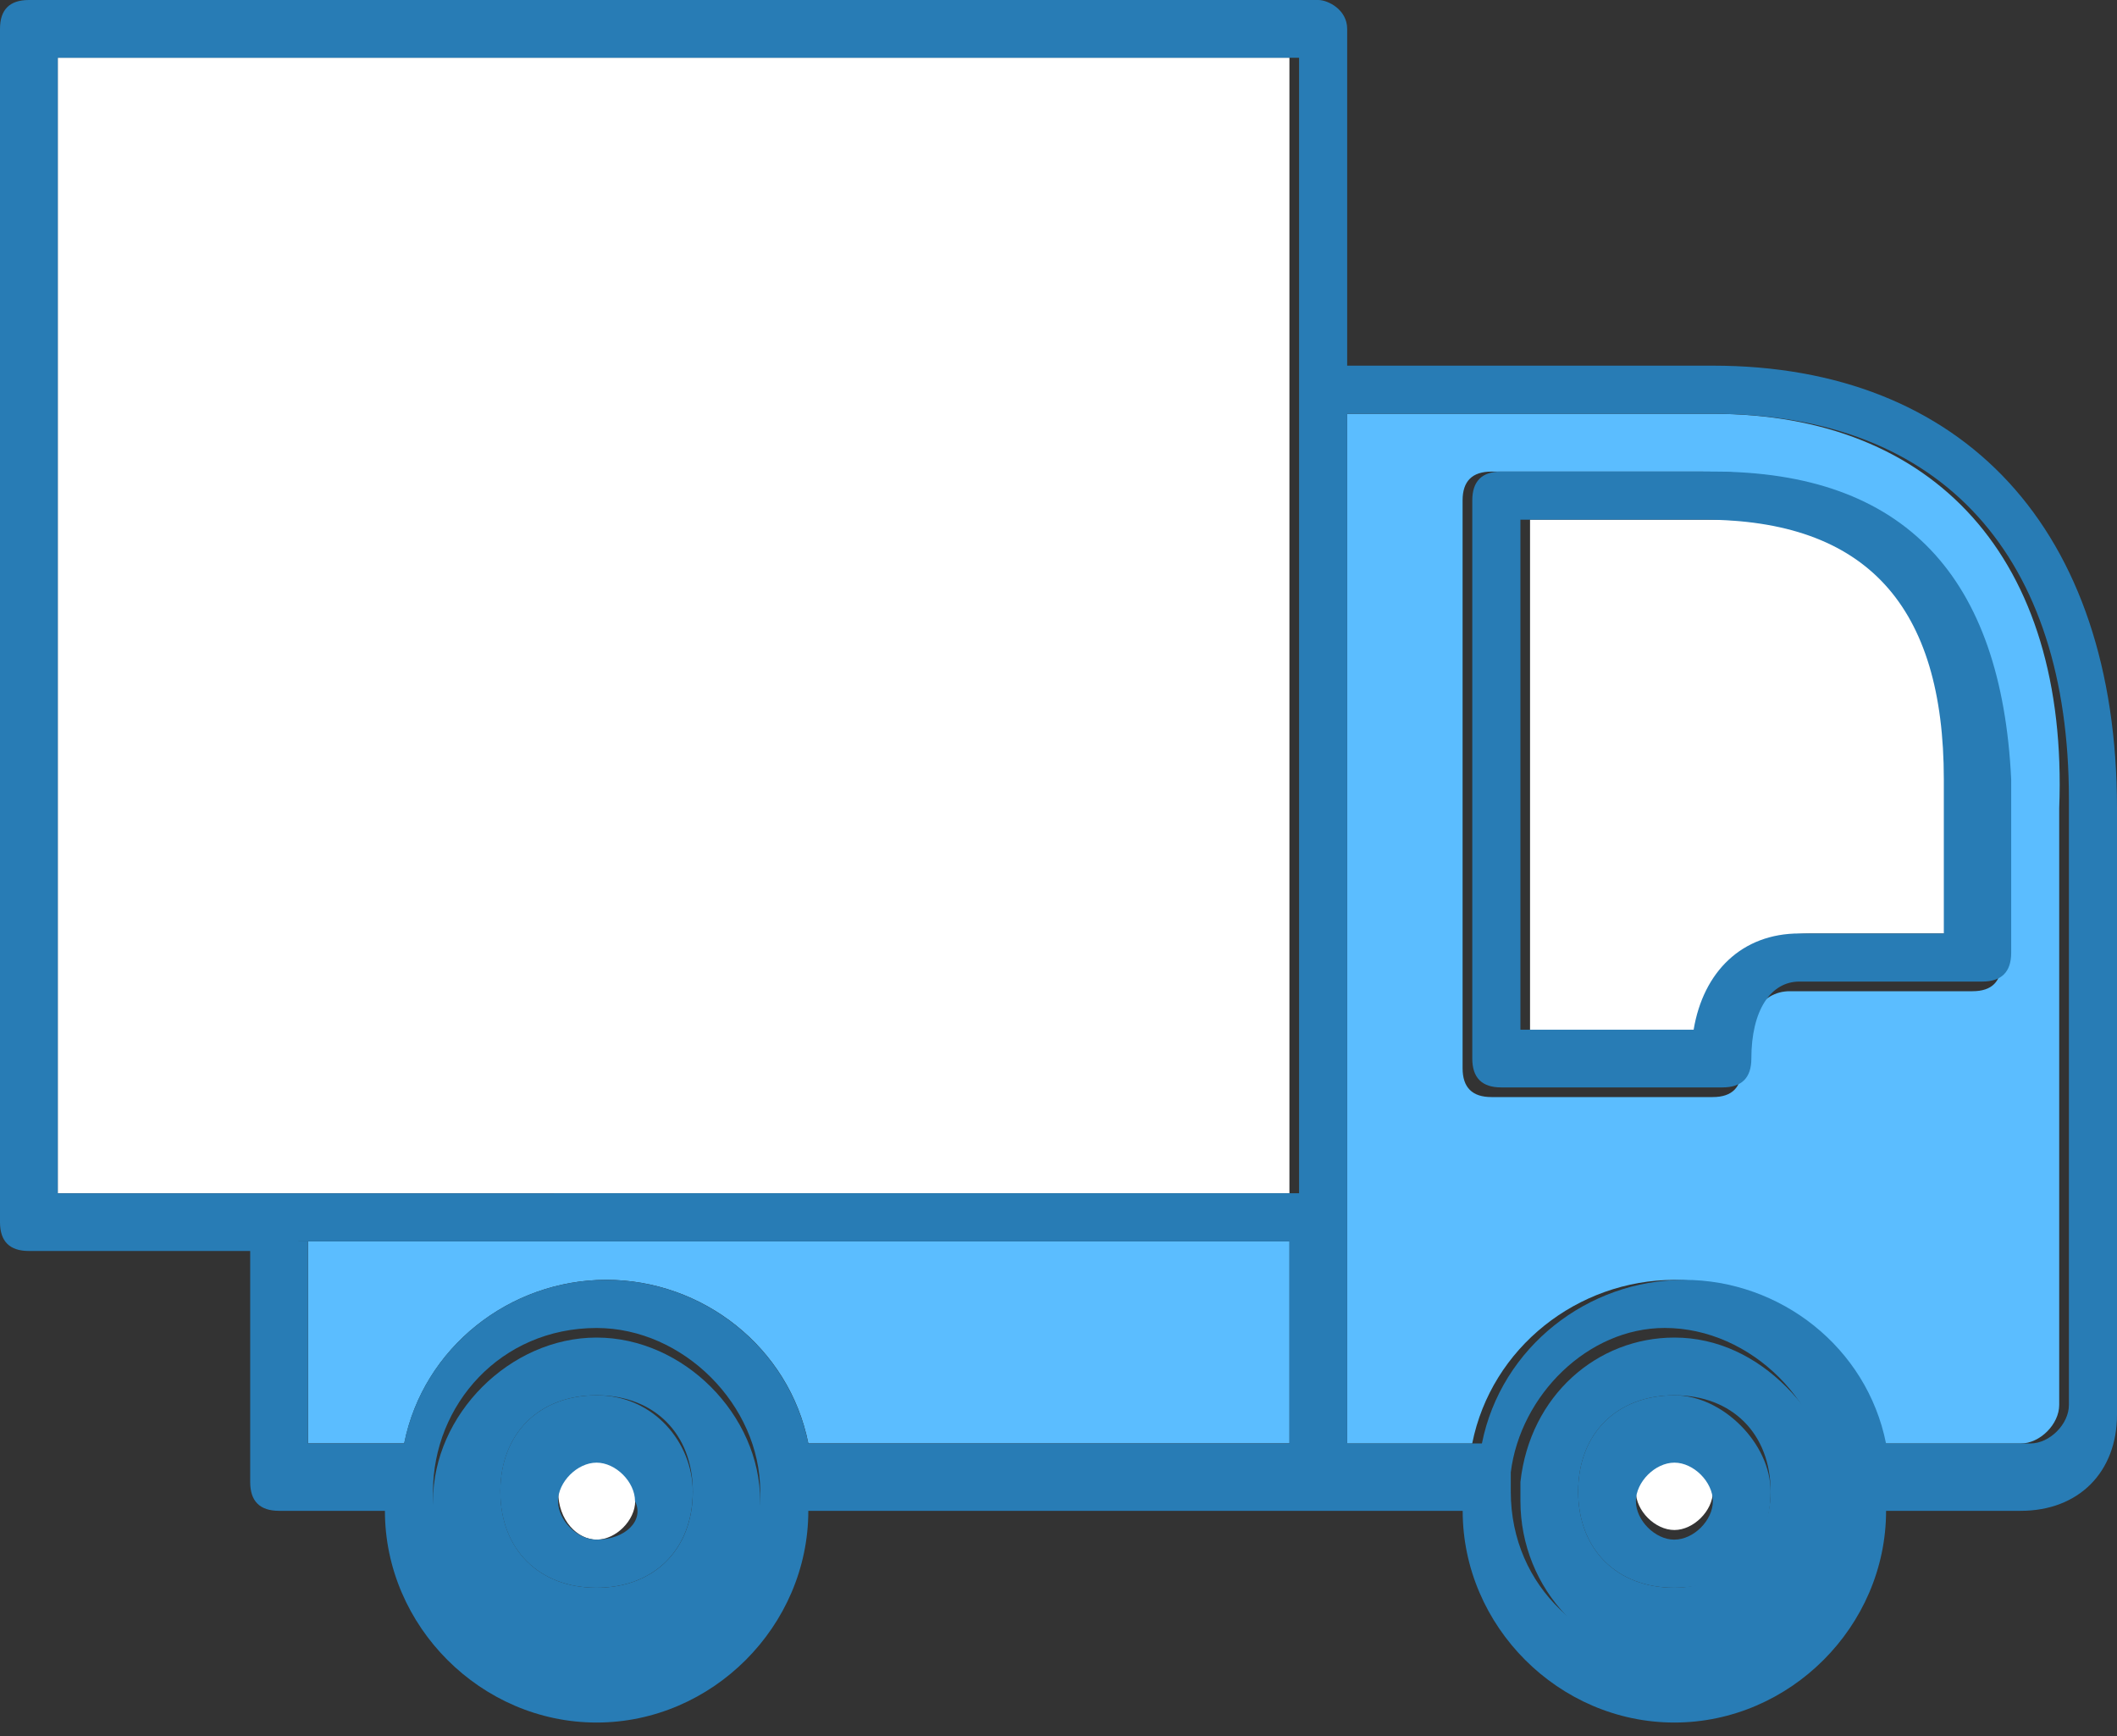
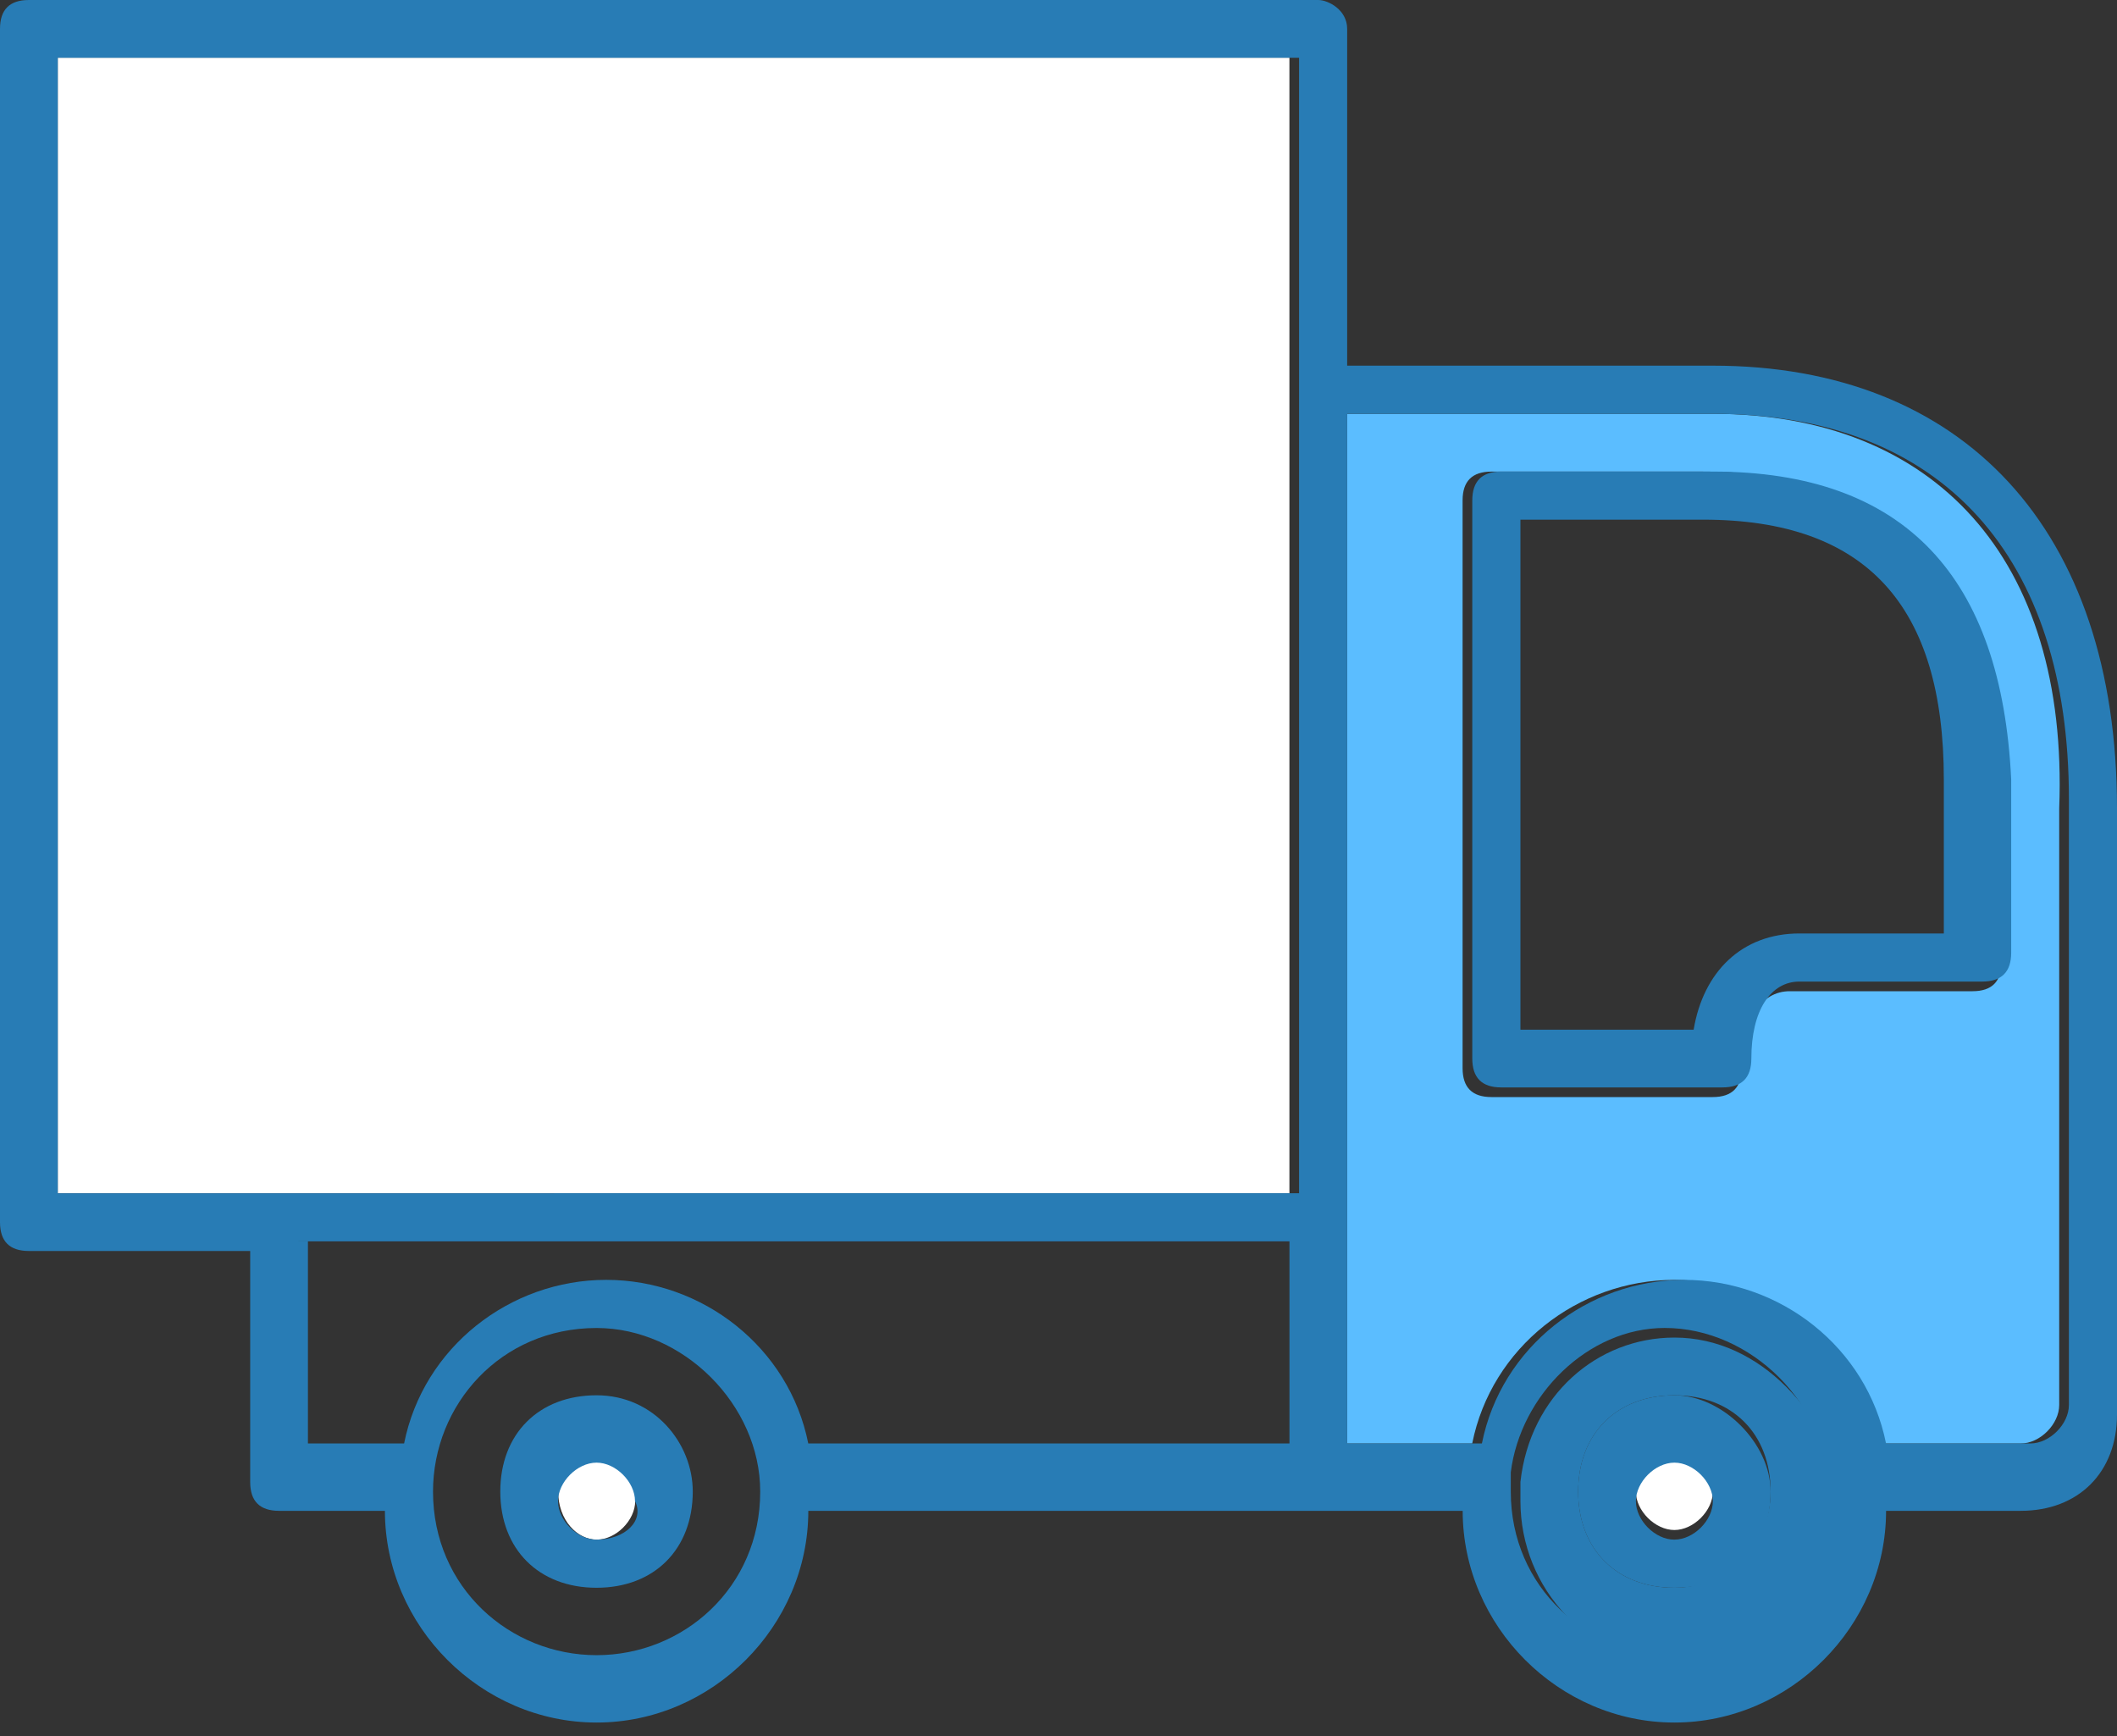
<svg xmlns="http://www.w3.org/2000/svg" width="50" height="41" fill="none">
  <rect width="100%" height="100%" fill="#333333" stroke="none" />
  <path d="M1.363 1.363h29.091v26.819H1.364V1.363z" fill="#fff" />
-   <path d="M7.047 29.316h23.409v4.773H19.092c-.454-2.273-2.5-3.863-4.772-3.863-2.273 0-4.319 1.59-4.773 3.863H7.274v-4.773h-.227z" fill="#5BBDFF" />
-   <path d="M14.09 31.59c-2.045 0-3.863 1.818-3.863 3.863 0 2.046 1.59 3.864 3.863 3.864 2.046 0 3.864-1.59 3.864-3.864 0-2.045-1.818-3.863-3.864-3.863zm0 5.909c-1.363 0-2.272-.91-2.272-2.273s.909-2.273 2.272-2.273c1.364 0 2.273.91 2.273 2.273 0 1.364-.91 2.273-2.273 2.273z" fill="#287CB5" />
  <path d="M14.093 34.316c-.455 0-.91.455-.91.91 0 .681.455 1.136.91 1.136.454 0 .909-.455.909-.91.227-.681-.228-1.136-.91-1.136z" fill="#fff" />
  <path d="M39.547 31.59c-1.819 0-3.41 1.363-3.637 3.409v.454c0 2.046 1.591 3.864 3.864 3.864 2.045 0 3.863-1.59 3.863-3.864-.454-2.045-2.045-3.863-4.09-3.863zm0 5.909c-1.364 0-2.273-.91-2.273-2.273s.909-2.273 2.273-2.273c1.363 0 2.272.91 2.272 2.273 0 1.364-1.136 2.273-2.273 2.273z" fill="#287CB5" />
  <path d="M39.546 34.316c-.455 0-.91.455-.91.91 0 .454.455.909.91.909.454 0 .909-.455.909-.91 0-.454-.455-.909-.91-.909z" fill="#fff" />
  <path d="M14.09 32.953c-1.364 0-2.274.91-2.274 2.273 0 1.364.91 2.273 2.273 2.273 1.364 0 2.273-.91 2.273-2.273 0-1.136-.91-2.273-2.273-2.273zm0 3.41c-.455 0-.91-.455-.91-.91 0-.454.455-.909.91-.909.454 0 .908.455.908.91.228.454-.227.908-.909.908zm25.456-3.41c-1.364 0-2.273.91-2.273 2.273 0 1.364.91 2.273 2.273 2.273 1.364 0 2.273-.91 2.273-2.273 0-1.136-1.137-2.273-2.273-2.273zm0 3.41c-.454 0-.909-.455-.909-.91 0-.454.455-.909.91-.909.454 0 .908.455.908.91 0 .454-.454.908-.909.908z" fill="#287CB5" />
-   <path d="M40.455 12.273h-4.318V24.32h4.09c.228-1.364 1.137-2.273 2.5-2.273h3.637V18.41c-.227-4.091-2.045-6.137-5.91-6.137z" fill="#fff" />
  <path d="M40.453 9.773h-8.637v24.319h2.955c.454-2.273 2.5-3.864 4.773-3.864 2.272 0 4.318 1.59 4.772 3.864h3.41c.454 0 .909-.455.909-.91v-14.09c.227-5.91-2.955-9.319-8.182-9.319zm6.818 12.955c0 .454-.227.682-.682.682h-4.318c-.682 0-1.136.682-1.136 1.818 0 .454-.228.682-.682.682h-5.228c-.454 0-.681-.227-.681-.682v-13.41c0-.454.227-.68.681-.68h5c4.546 0 7.046 2.5 7.046 7.272v4.318z" fill="#5BBDFF" />
  <path d="M40.455 11.137h-5c-.454 0-.682.227-.682.681V25c0 .455.228.682.682.682h5.227c.455 0 .682-.227.682-.682 0-1.136.455-1.818 1.137-1.818h4.318c.454 0 .682-.227.682-.682v-4.09c-.228-4.773-2.5-7.273-7.046-7.273zm5.682 10.909h-3.636c-1.364 0-2.273.909-2.5 2.273H35.91V12.273h4.318c3.864 0 5.682 2.046 5.682 6.136v3.637h.227z" fill="#287CB5" />
  <path d="M40.455 8.636h-8.637V.682c0-.455-.454-.682-.682-.682H.682C.227 0 0 .227 0 .682v28.182c0 .454.227.681.682.681h5.227V35c0 .455.227.682.682.682h2.5c0 2.727 2.273 5 5 5s5-2.273 5-5h15.455c0 2.727 2.272 5 5 5 2.727 0 5-2.273 5-5h3.181c1.364 0 2.273-.91 2.273-2.273V19.091c0-6.591-3.636-10.455-9.545-10.455zM1.364 1.364h29.318v26.818H1.364V1.364zm5.681 27.954h23.41v4.773H19.09c-.455-2.273-2.5-3.864-4.773-3.864-2.272 0-4.318 1.591-4.773 3.864H7.273v-4.773h-.228zm7.046 9.773c-2.045 0-3.864-1.591-3.864-3.864 0-2.045 1.591-3.863 3.864-3.863 2.045 0 3.864 1.818 3.864 3.863 0 2.273-1.819 3.864-3.864 3.864zm25.454 0c-2.045 0-3.863-1.591-3.863-3.864v-.454c.227-1.819 1.818-3.41 3.636-3.41 2.046 0 3.864 1.819 3.864 3.864 0 2.273-1.591 3.864-3.637 3.864zm9.319-5.91c0 .455-.455.91-.91.91h-3.409c-.454-2.273-2.5-3.864-4.772-3.864-2.273 0-4.319 1.591-4.773 3.864h-3.182V9.773h8.637c5.454 0 8.409 3.409 8.409 9.09v14.319z" fill="#287CB5" />
</svg>